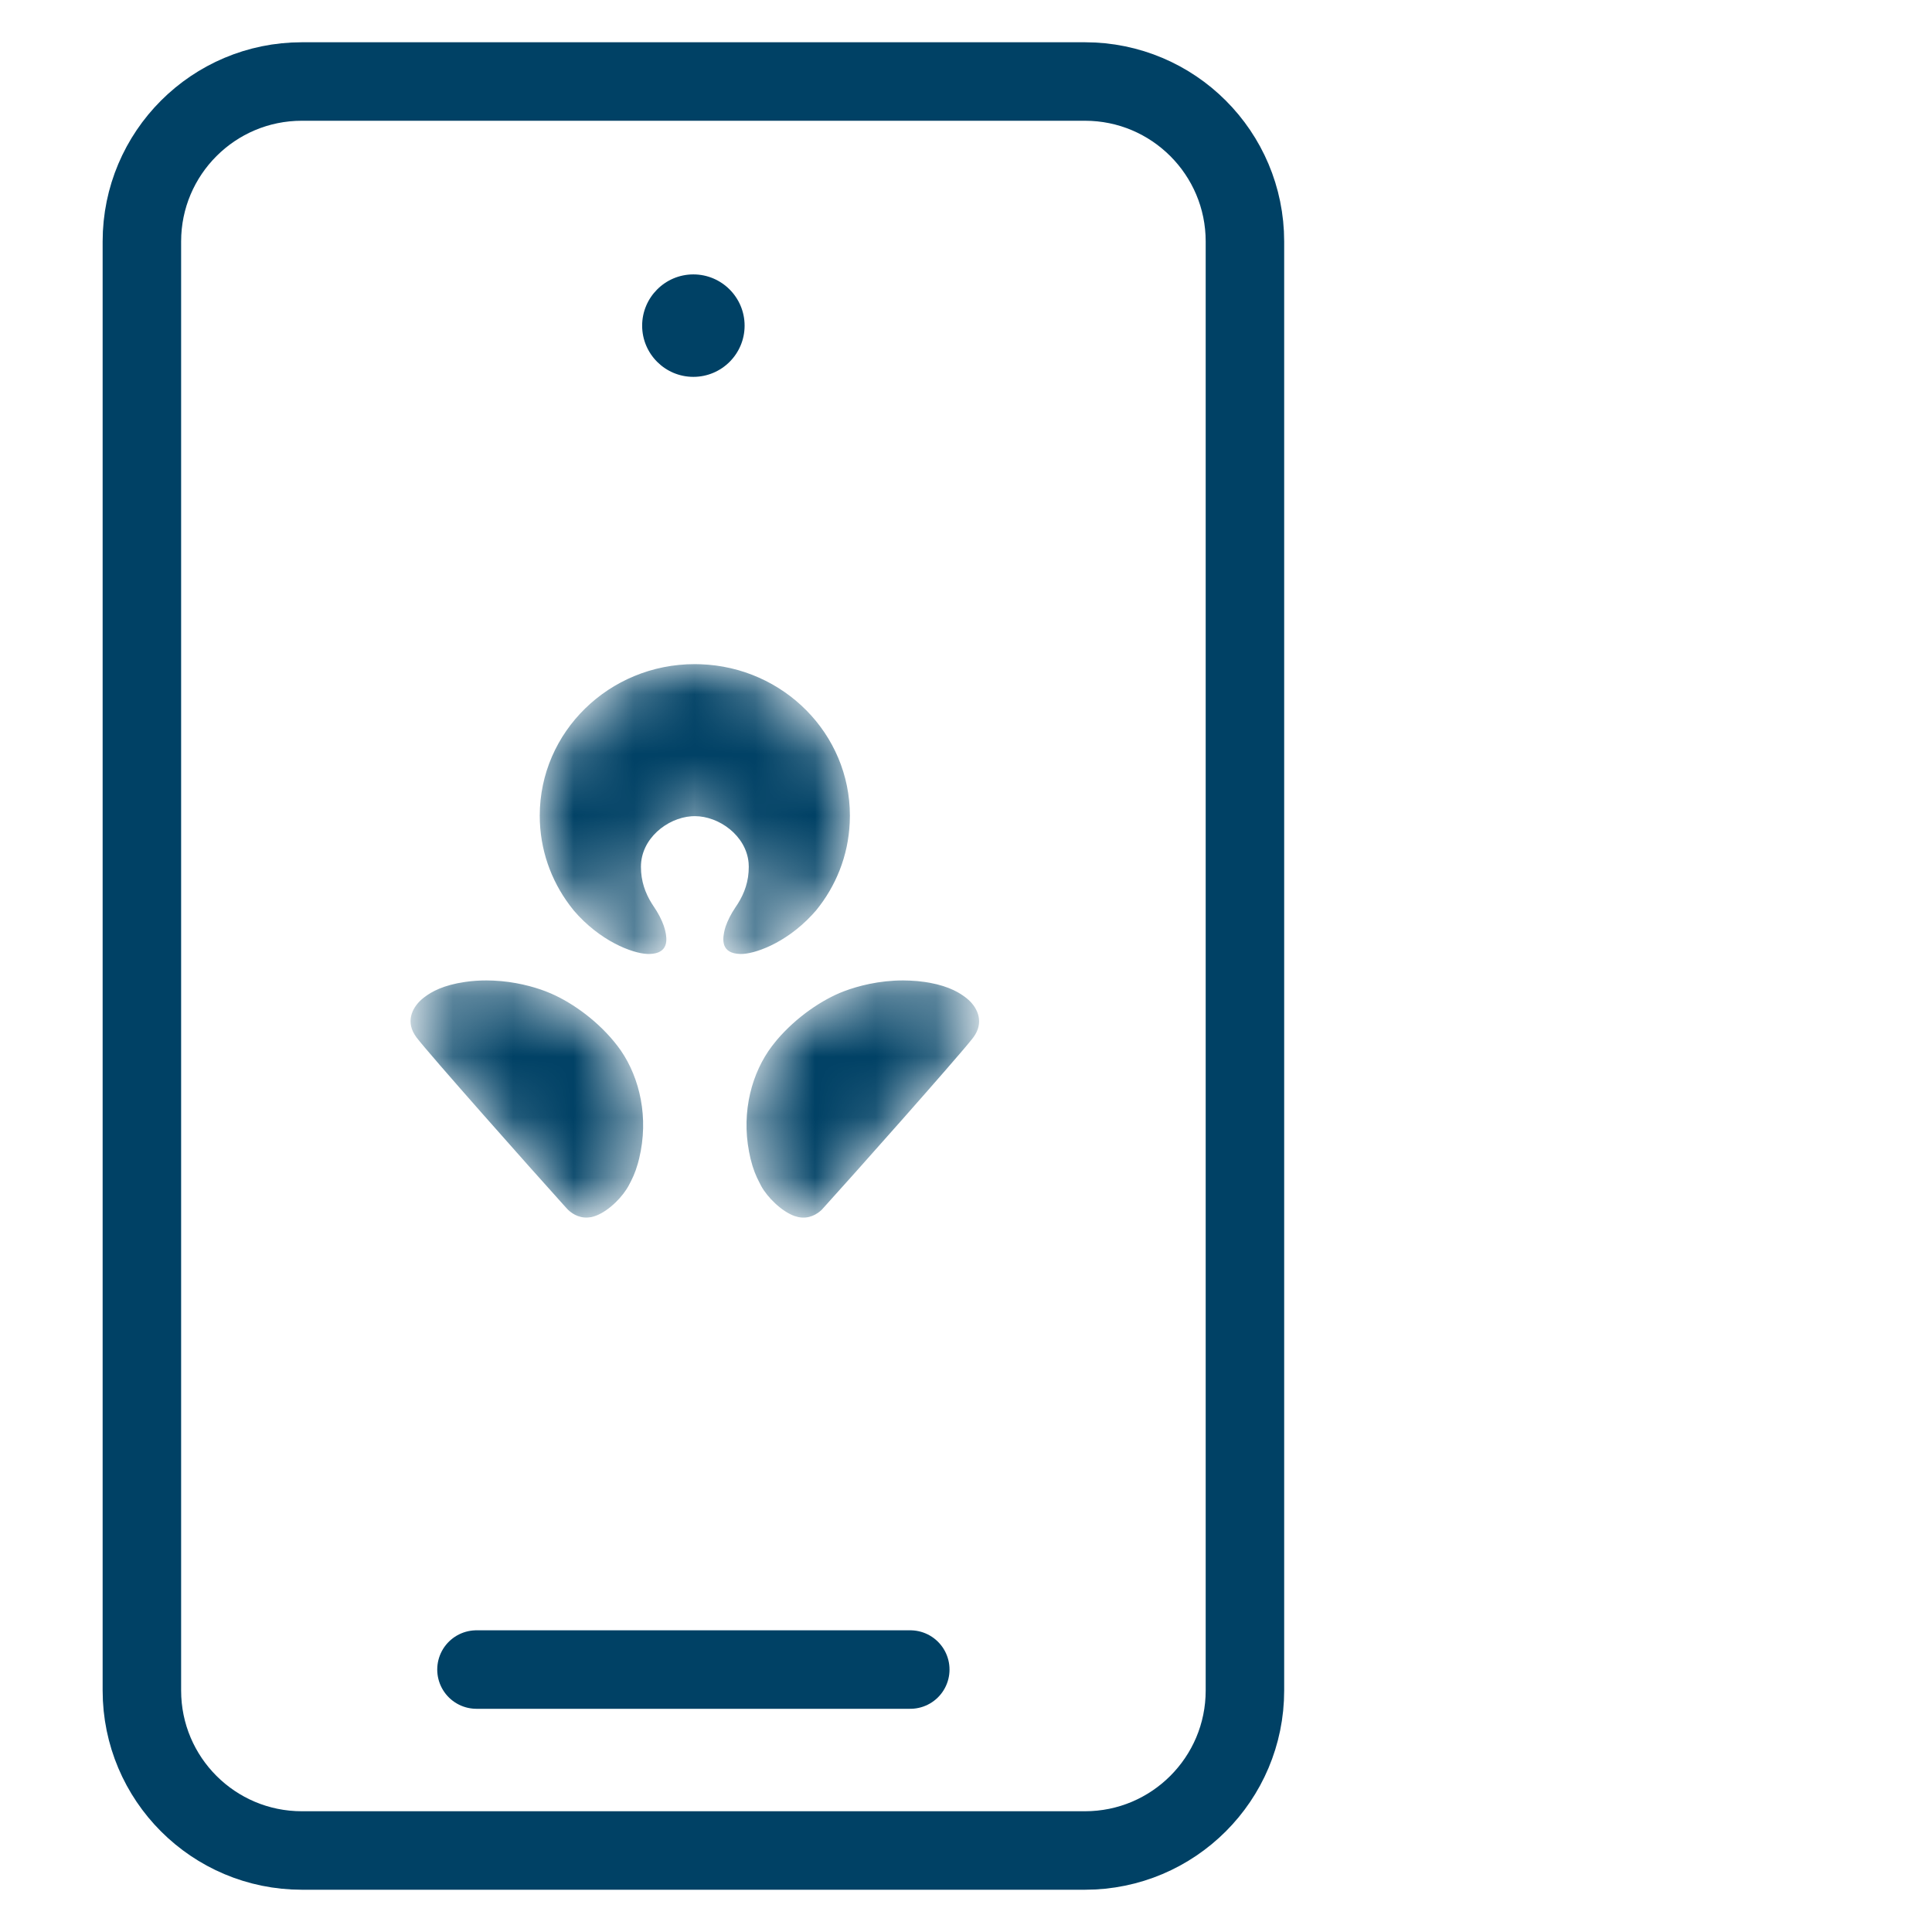
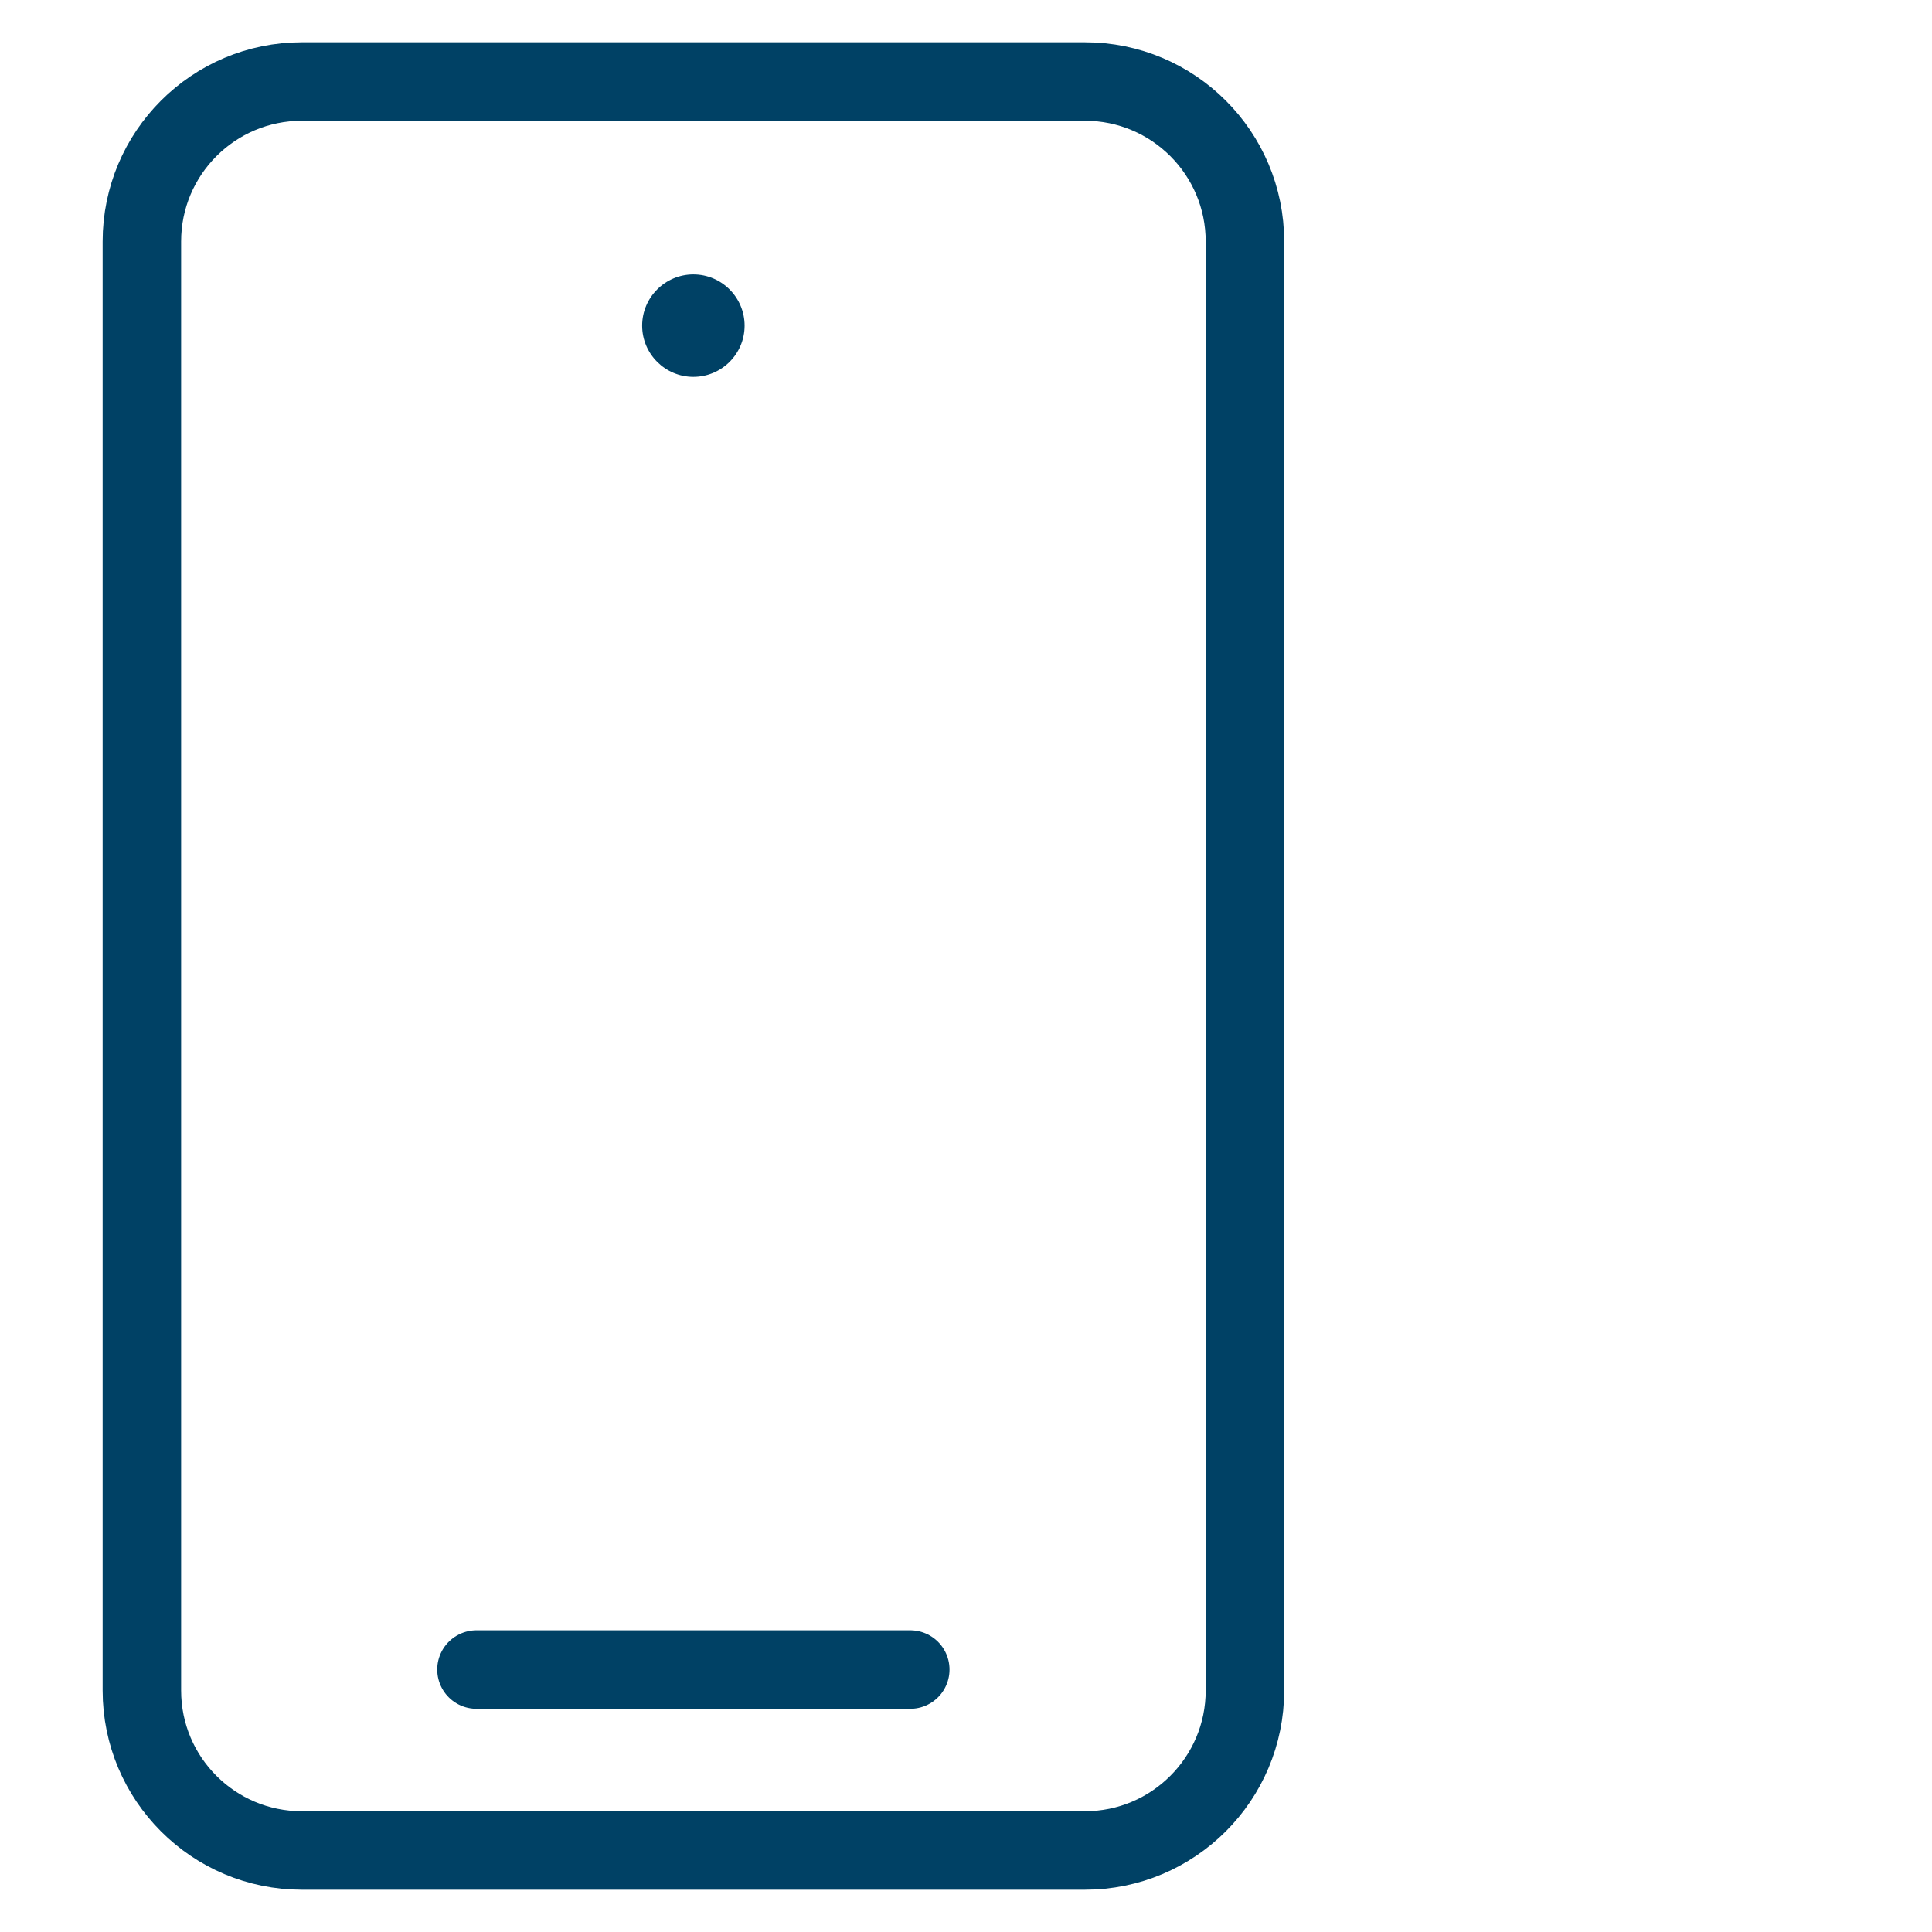
<svg xmlns="http://www.w3.org/2000/svg" width="32" height="32" viewBox="0 0 32 32" fill="none">
  <path d="M17.97 30.65C19.433 30.65 20.62 29.463 20.62 28V4C20.62 2.536 19.433 1.35 17.97 1.35H5C3.536 1.35 2.35 2.536 2.35 4V28C2.35 29.464 3.536 30.65 5 30.65H17.97Z" stroke="#004165" stroke-width="1.3" stroke-linecap="round" />
  <line x1="7.892" y1="27.653" x2="15.077" y2="27.653" stroke="#004165" stroke-width="1.3" stroke-linecap="round" />
  <path fill-rule="evenodd" clip-rule="evenodd" d="M11.484 4.545C11.017 4.545 10.636 4.926 10.636 5.394C10.636 5.862 11.017 6.242 11.484 6.242C11.953 6.242 12.333 5.862 12.333 5.394C12.333 4.926 11.953 4.545 11.484 4.545Z" fill="#004165" />
  <mask id="mask0_14759_3402" style="mask-type:alpha" maskUnits="userSpaceOnUse" x="6" y="11" width="11" height="10">
-     <path d="M14.959 16.239L15.074 16.242C15.152 16.245 15.232 16.252 15.313 16.264L15.4 16.278C15.736 16.34 15.908 16.453 16.009 16.533L16.042 16.561C16.201 16.706 16.301 16.94 16.122 17.182L16.102 17.208C15.825 17.557 14.098 19.502 13.631 20.015L13.608 20.04C13.531 20.113 13.396 20.194 13.225 20.159L13.165 20.143C12.943 20.066 12.708 19.826 12.611 19.65L12.58 19.59C12.519 19.474 12.474 19.366 12.431 19.191L12.407 19.078C12.277 18.401 12.458 17.76 12.786 17.327L12.864 17.229C13.189 16.845 13.623 16.553 13.98 16.418C14.21 16.331 14.557 16.239 14.959 16.239ZM8.058 16.239L8.177 16.242C8.527 16.258 8.83 16.34 9.037 16.419L9.127 16.456C9.494 16.615 9.926 16.928 10.23 17.327L10.284 17.401C10.596 17.857 10.75 18.511 10.586 19.191L10.564 19.274C10.52 19.429 10.472 19.528 10.406 19.65L10.376 19.699C10.257 19.886 10.012 20.114 9.794 20.159L9.738 20.166C9.575 20.177 9.45 20.086 9.387 20.015L9.344 19.968C8.808 19.375 7.088 17.436 6.897 17.181L6.865 17.133C6.719 16.892 6.842 16.666 7.008 16.533L7.034 16.513C7.147 16.427 7.341 16.316 7.704 16.264C7.825 16.246 7.944 16.239 8.058 16.239ZM11.508 11L11.604 11.002C12.98 11.051 14.077 12.155 14.077 13.51L14.074 13.628C14.049 14.176 13.845 14.677 13.518 15.078L13.449 15.155C13.004 15.632 12.484 15.806 12.265 15.801L12.207 15.797C11.919 15.763 11.978 15.509 12.003 15.399L12.019 15.345C12.051 15.25 12.109 15.135 12.18 15.03L12.223 14.965C12.331 14.791 12.402 14.598 12.402 14.356L12.399 14.29C12.358 13.839 11.909 13.518 11.508 13.518L11.451 13.52C11.047 13.55 10.616 13.892 10.616 14.356L10.619 14.444C10.637 14.674 10.721 14.86 10.838 15.03L10.879 15.094C10.944 15.202 10.993 15.314 11.014 15.399L11.019 15.421C11.048 15.548 11.085 15.796 10.752 15.801L10.715 15.8C10.466 15.787 9.935 15.586 9.501 15.078L9.433 14.99C9.123 14.575 8.94 14.064 8.94 13.51C8.94 12.123 10.089 11 11.508 11Z" fill="white" />
-   </mask>
+     </mask>
  <g mask="url(#mask0_14759_3402)">
-     <path d="M14.959 16.239L15.074 16.242C15.152 16.245 15.232 16.252 15.313 16.264L15.4 16.278C15.736 16.34 15.908 16.453 16.009 16.533L16.042 16.561C16.201 16.706 16.301 16.94 16.122 17.182L16.102 17.208C15.825 17.557 14.098 19.502 13.631 20.015L13.608 20.04C13.531 20.113 13.396 20.194 13.225 20.159L13.165 20.143C12.943 20.066 12.708 19.826 12.611 19.65L12.58 19.59C12.519 19.474 12.474 19.366 12.431 19.191L12.407 19.078C12.277 18.401 12.458 17.76 12.786 17.327L12.864 17.229C13.189 16.845 13.623 16.553 13.98 16.418C14.21 16.331 14.557 16.239 14.959 16.239ZM8.058 16.239L8.177 16.242C8.527 16.258 8.83 16.34 9.037 16.419L9.127 16.456C9.494 16.615 9.926 16.928 10.23 17.327L10.284 17.401C10.596 17.857 10.75 18.511 10.586 19.191L10.564 19.274C10.52 19.429 10.472 19.528 10.406 19.65L10.376 19.699C10.257 19.886 10.012 20.114 9.794 20.159L9.738 20.166C9.575 20.177 9.45 20.086 9.387 20.015L9.344 19.968C8.808 19.375 7.088 17.436 6.897 17.181L6.865 17.133C6.719 16.892 6.842 16.666 7.008 16.533L7.034 16.513C7.147 16.427 7.341 16.316 7.704 16.264C7.825 16.246 7.944 16.239 8.058 16.239ZM11.508 11L11.604 11.002C12.98 11.051 14.077 12.155 14.077 13.51L14.074 13.628C14.049 14.176 13.845 14.677 13.518 15.078L13.449 15.155C13.004 15.632 12.484 15.806 12.265 15.801L12.207 15.797C11.919 15.763 11.978 15.509 12.003 15.399L12.019 15.345C12.051 15.25 12.109 15.135 12.18 15.03L12.223 14.965C12.331 14.791 12.402 14.598 12.402 14.356L12.399 14.29C12.358 13.839 11.909 13.518 11.508 13.518L11.451 13.52C11.047 13.55 10.616 13.892 10.616 14.356L10.619 14.444C10.637 14.674 10.721 14.86 10.838 15.03L10.879 15.094C10.944 15.202 10.993 15.314 11.014 15.399L11.019 15.421C11.048 15.548 11.085 15.796 10.752 15.801L10.715 15.8C10.466 15.787 9.935 15.586 9.501 15.078L9.433 14.99C9.123 14.575 8.94 14.064 8.94 13.51C8.94 12.123 10.089 11 11.508 11Z" fill="#004165" />
-   </g>
+     </g>
</svg>